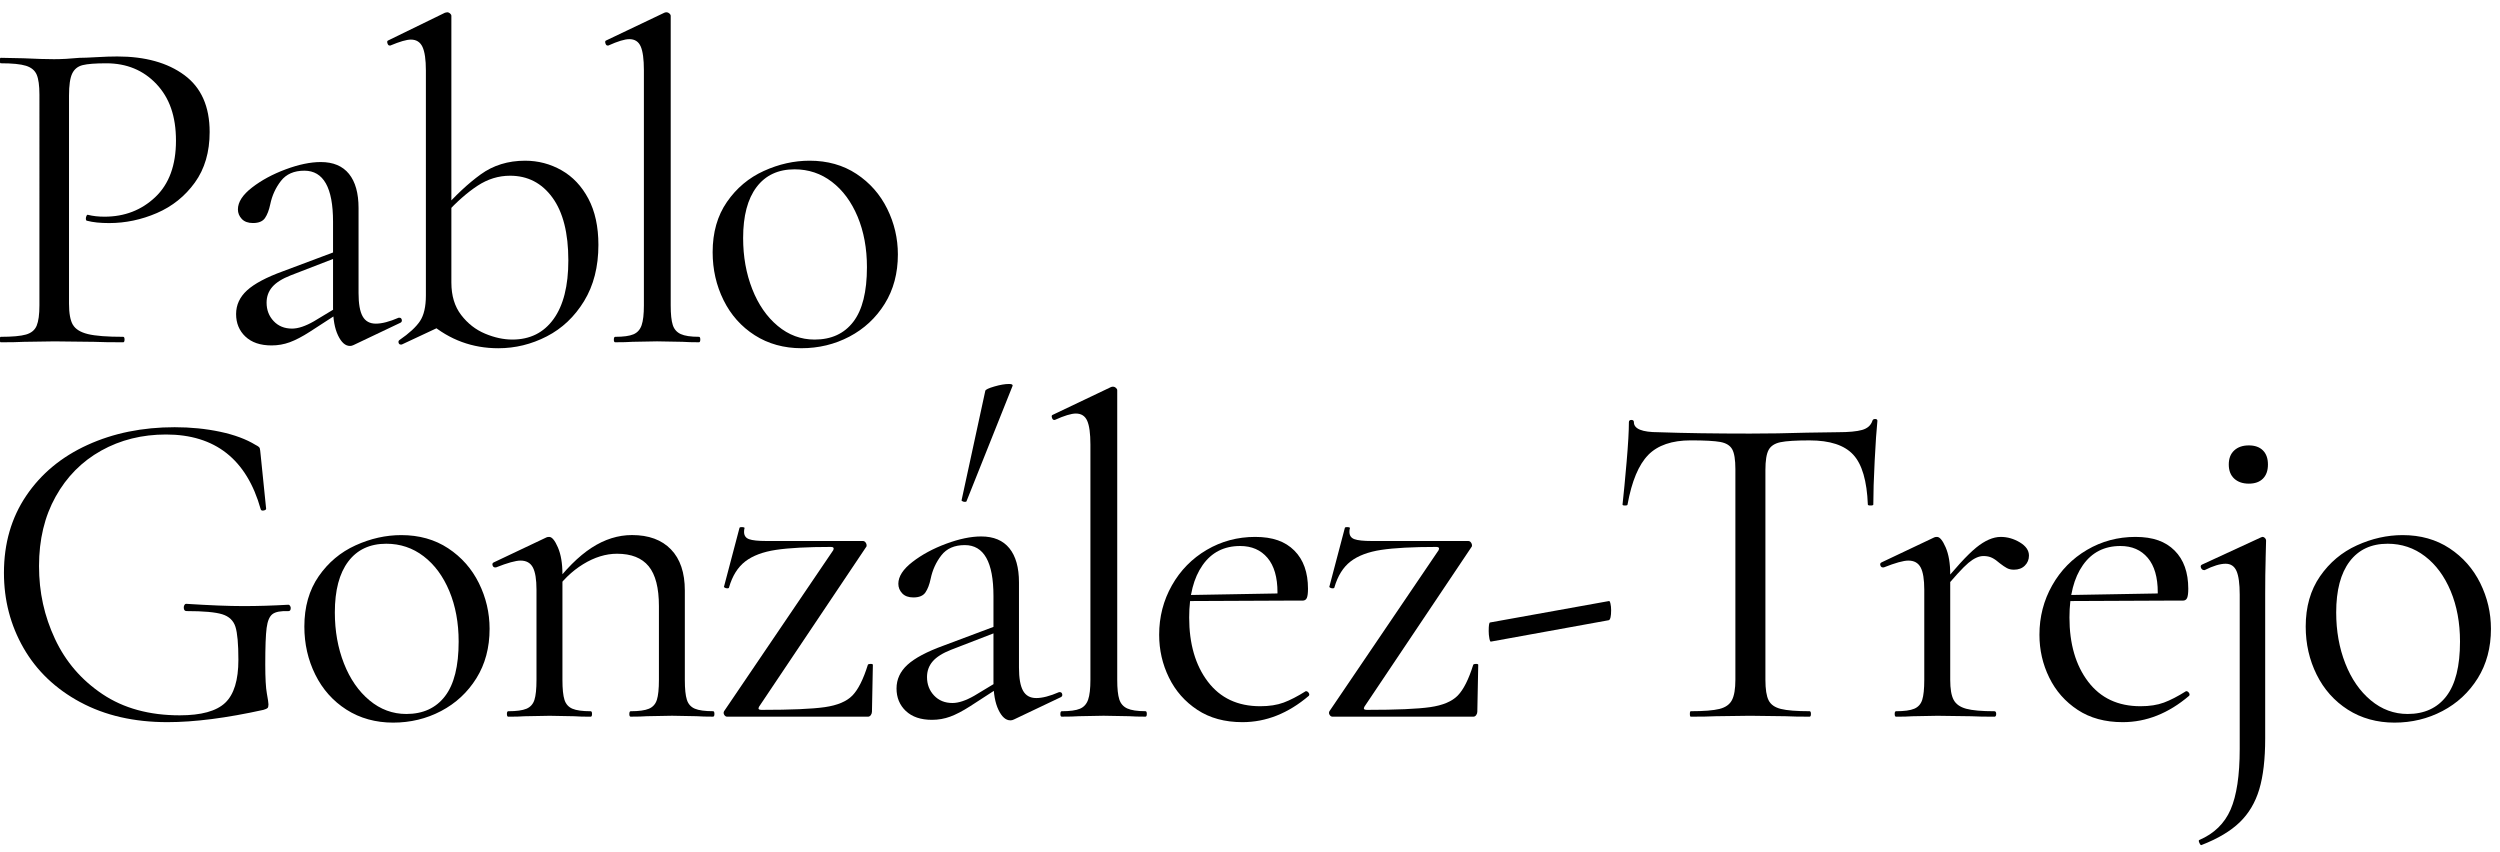
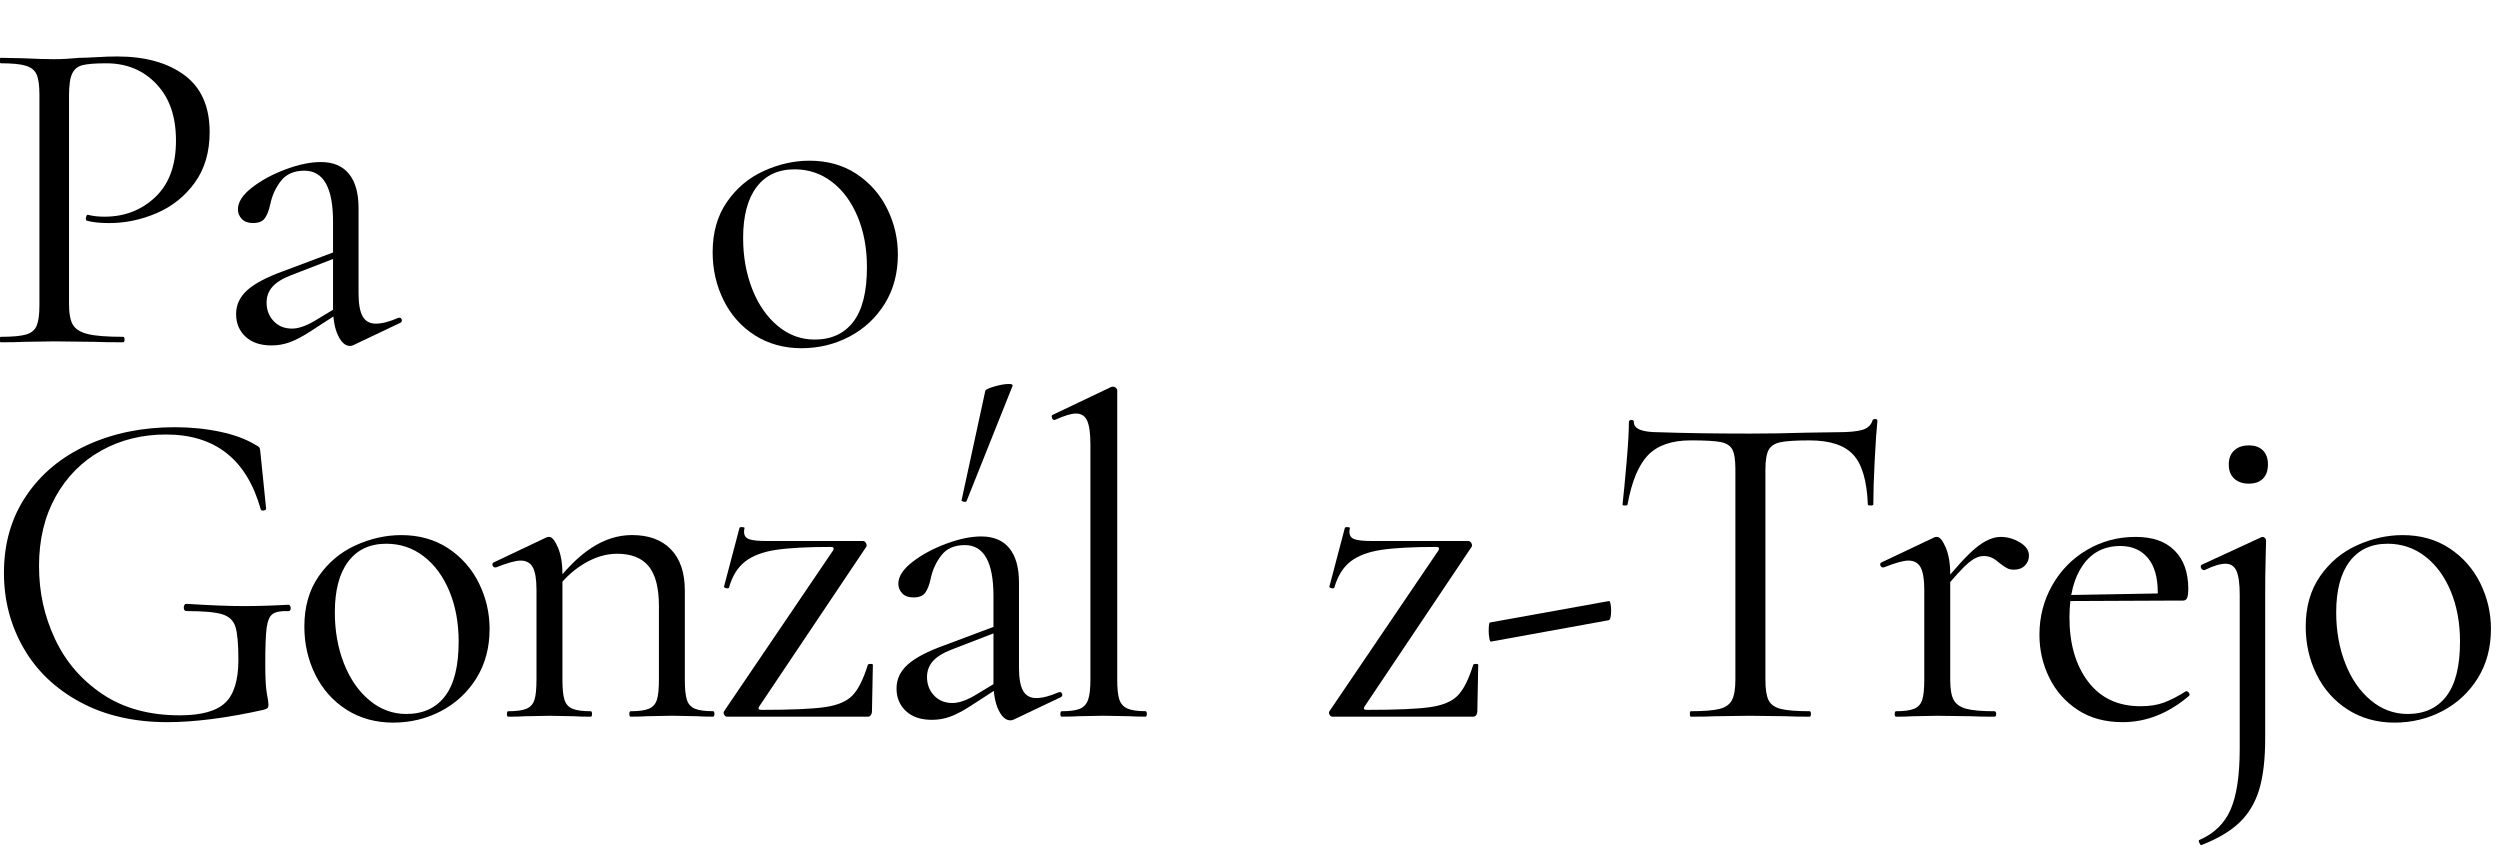
<svg xmlns="http://www.w3.org/2000/svg" id="Layer_1" data-name="Layer 1" viewBox="0 0 1362.15 464.2">
  <defs>
    <style> .cls-1 { stroke-width: 0px; } </style>
  </defs>
  <path class="cls-1" d="m39.72,176.95c1.4,2.4,4.13,4.09,8.18,5.08,4.05.99,10.45,1.49,19.22,1.49.5,0,.74.5.74,1.49s-.25,1.49-.74,1.49c-6.78,0-12.07-.08-15.87-.25l-21.58-.25-16.62.25c-3.14.17-7.36.25-12.65.25-.33,0-.5-.5-.5-1.49s.16-1.49.5-1.49c6.28,0,10.87-.41,13.76-1.24,2.89-.83,4.84-2.44,5.83-4.84.99-2.4,1.49-6.08,1.49-11.04V51.59c0-4.96-.5-8.59-1.49-10.91-.99-2.31-2.94-3.93-5.83-4.84-2.9-.91-7.48-1.36-13.76-1.36-.33,0-.5-.5-.5-1.49s.16-1.49.5-1.49l12.4.25c6.94.33,12.48.5,16.62.5s8.76-.25,13.89-.74c1.98,0,5.12-.12,9.42-.37,4.3-.25,8.02-.37,11.16-.37,15.21,0,27.4,3.39,36.58,10.17,9.18,6.78,13.76,17.11,13.76,31,0,10.91-2.69,20.09-8.06,27.53-5.37,7.44-12.28,12.98-20.71,16.62-8.43,3.64-17.11,5.46-26.04,5.46-4.8,0-8.77-.41-11.9-1.24-.5,0-.74-.41-.74-1.24,0-.5.12-.99.37-1.49.25-.5.53-.66.87-.5,2.64.66,5.62.99,8.93.99,10.91,0,20.13-3.55,27.65-10.66,7.52-7.11,11.28-17.36,11.28-30.75s-3.56-23.35-10.66-30.88c-7.11-7.52-16.21-11.28-27.28-11.28-5.95,0-10.25.33-12.9.99-2.65.66-4.55,2.19-5.7,4.59-1.16,2.4-1.74,6.41-1.74,12.03v113.34c0,5.29.7,9.14,2.11,11.53Z" />
  <path class="cls-1" d="m133.72,183.4c-3.39-3.22-5.08-7.32-5.08-12.28s1.98-9.26,5.95-12.9c3.97-3.63,10.5-7.11,19.59-10.42l29.76-11.16.74,3.22-26.29,10.17c-4.63,1.82-7.98,3.93-10.04,6.32-2.07,2.4-3.1,5.25-3.1,8.56,0,3.97,1.28,7.32,3.84,10.04,2.56,2.73,5.91,4.09,10.04,4.09,3.31,0,7.27-1.32,11.9-3.97l15.62-9.42.5,3.22-18.35,11.9c-4.13,2.65-7.77,4.55-10.91,5.7-3.14,1.15-6.45,1.74-9.92,1.74-6.12,0-10.87-1.61-14.26-4.84Zm56.92,5.08c-2.48,0-4.63-1.9-6.45-5.7-1.82-3.8-2.73-8.84-2.73-15.13v-46.87c0-18.51-5.21-27.78-15.62-27.78-5.62,0-9.88,1.86-12.77,5.58-2.89,3.72-4.84,7.98-5.83,12.77-.66,3.14-1.61,5.62-2.85,7.44-1.24,1.82-3.43,2.73-6.57,2.73-2.65,0-4.67-.74-6.08-2.23-1.41-1.49-2.11-3.22-2.11-5.21,0-3.97,2.56-7.94,7.69-11.9,5.12-3.97,11.24-7.27,18.35-9.92,7.11-2.64,13.47-3.97,19.1-3.97,6.78,0,11.9,2.15,15.38,6.45,3.47,4.3,5.21,10.5,5.21,18.6v46.38c0,5.79.74,10.01,2.23,12.65,1.49,2.65,3.88,3.97,7.19,3.97s7.44-1.07,12.4-3.22h.5c.66,0,1.07.37,1.24,1.12.16.74-.09,1.28-.74,1.61l-25.54,12.15c-.66.33-1.33.5-1.98.5Z" />
-   <path class="cls-1" d="m218.41,187.74c-.66,0-1.08-.33-1.24-.99-.17-.66,0-1.15.5-1.49,5.29-3.63,9.01-7.07,11.16-10.29,2.15-3.22,3.22-7.89,3.22-14.01V38.44c0-5.95-.62-10.25-1.86-12.9-1.24-2.64-3.35-3.97-6.32-3.97-2.32,0-6.04,1.08-11.16,3.22h-.5c-.5,0-.87-.41-1.12-1.24-.25-.83-.12-1.32.37-1.49l31-15.13,1.24-.25c.5,0,.99.21,1.49.62.5.42.74.87.74,1.36v166.41l-27.03,12.65h-.5Zm15.87-11.66l11.66-22.07c0,7.11,1.77,12.98,5.33,17.61,3.55,4.63,7.89,8.02,13.02,10.17,5.12,2.15,10.08,3.22,14.88,3.22,9.59,0,17.07-3.72,22.44-11.16,5.37-7.44,8.06-18.1,8.06-31.99,0-14.88-2.89-26.29-8.68-34.22-5.79-7.94-13.48-11.9-23.06-11.9-6.29,0-12.19,1.82-17.73,5.46-5.54,3.64-11.28,8.68-17.24,15.13l-1.98-1.74c7.11-8.1,14.09-14.63,20.96-19.59,6.86-4.96,14.92-7.44,24.18-7.44,7.11,0,13.72,1.74,19.84,5.21,6.11,3.47,10.99,8.64,14.63,15.5,3.63,6.86,5.46,15.25,5.46,25.17,0,11.9-2.6,22.11-7.81,30.63-5.21,8.52-11.99,14.92-20.34,19.22-8.35,4.3-17.15,6.45-26.41,6.45-14.05,0-26.45-4.55-37.2-13.64Z" />
-   <path class="cls-1" d="m334.47,185.01c0-.99.25-1.49.74-1.49,4.46,0,7.77-.45,9.92-1.36,2.15-.91,3.63-2.56,4.46-4.96.83-2.4,1.24-5.99,1.24-10.79V38.2c0-5.95-.58-10.25-1.74-12.9-1.16-2.64-3.22-3.97-6.2-3.97-2.48,0-6.29,1.16-11.41,3.47h-.5c-.5,0-.87-.41-1.12-1.24-.25-.83-.12-1.32.37-1.49l31.74-15.13c.33-.16.74-.25,1.24-.25s.99.21,1.49.62c.5.42.74.87.74,1.36v157.73c0,4.8.37,8.35,1.12,10.66.74,2.32,2.19,3.97,4.34,4.96,2.15.99,5.46,1.49,9.92,1.49.5,0,.74.5.74,1.49s-.25,1.49-.74,1.49c-3.64,0-6.61-.08-8.93-.25l-13.89-.25-13.39.25c-2.32.17-5.46.25-9.42.25-.5,0-.74-.5-.74-1.49Z" />
  <path class="cls-1" d="m411.23,182.66c-7.36-4.71-13.02-11.07-16.99-19.1-3.97-8.02-5.95-16.74-5.95-26.16,0-10.75,2.6-19.88,7.81-27.4,5.21-7.52,11.9-13.14,20.09-16.86,8.18-3.72,16.49-5.58,24.92-5.58,9.75,0,18.27,2.4,25.54,7.19,7.27,4.8,12.85,11.12,16.74,18.97,3.88,7.85,5.83,16.16,5.83,24.92,0,10.25-2.4,19.22-7.19,26.91-4.8,7.69-11.2,13.64-19.22,17.86-8.02,4.22-16.74,6.32-26.16,6.32s-18.07-2.36-25.42-7.07Zm53.69-7.32c4.96-6.45,7.44-16.37,7.44-29.76,0-10.25-1.7-19.43-5.08-27.53-3.39-8.1-8.06-14.42-14.01-18.97-5.95-4.55-12.73-6.82-20.34-6.82-8.93,0-15.83,3.22-20.71,9.67-4.88,6.45-7.32,15.71-7.32,27.78,0,10.09,1.65,19.34,4.96,27.78,3.31,8.43,7.94,15.13,13.89,20.09,5.95,4.96,12.65,7.44,20.09,7.44,9.09,0,16.12-3.22,21.08-9.67Z" />
  <path class="cls-1" d="m43.69,382.56c-13.48-7.27-23.77-17.11-30.88-29.51-7.11-12.4-10.66-26.04-10.66-40.92,0-16.04,4.05-30.05,12.15-42.04,8.1-11.99,19.22-21.2,33.36-27.65,14.14-6.45,29.97-9.67,47.49-9.67,8.76,0,17.03.83,24.8,2.48,7.77,1.65,14.22,4.05,19.34,7.19,1.32.66,2.07,1.24,2.23,1.74.16.5.33,1.74.5,3.72l2.98,29.26c0,.5-.46.83-1.36.99-.91.17-1.45-.08-1.61-.74-7.61-27.11-24.8-40.67-51.58-40.67-13.06,0-24.84,2.94-35.34,8.8-10.5,5.87-18.77,14.22-24.8,25.05-6.04,10.83-9.05,23.44-9.05,37.82s2.89,27.28,8.68,39.68c5.79,12.4,14.42,22.44,25.92,30.13,11.49,7.69,25.5,11.53,42.04,11.53,11.74,0,20-2.27,24.8-6.82,4.79-4.54,7.19-12.36,7.19-23.44,0-8.59-.54-14.59-1.61-17.98-1.08-3.39-3.47-5.66-7.19-6.82-3.72-1.15-10.21-1.74-19.47-1.74-.99,0-1.49-.66-1.49-1.98,0-.5.12-.95.37-1.36.25-.41.53-.62.87-.62,12.9.83,23.31,1.24,31.25,1.24s15.95-.25,24.55-.74c.33,0,.62.21.87.62.25.41.37.79.37,1.12,0,1.16-.41,1.74-1.24,1.74-4.13-.16-7.03.37-8.68,1.61-1.65,1.24-2.73,3.76-3.22,7.56-.5,3.81-.74,10.42-.74,19.84,0,7.44.29,12.73.87,15.87.58,3.14.87,5.13.87,5.95,0,.99-.17,1.66-.5,1.98-.33.33-1.08.66-2.23.99-20.17,4.46-37.61,6.7-52.33,6.7-18.19,0-34.02-3.63-47.49-10.91Z" />
  <path class="cls-1" d="m188.77,386.66c-7.36-4.71-13.02-11.08-16.99-19.1-3.97-8.02-5.95-16.74-5.95-26.16,0-10.75,2.6-19.88,7.81-27.4,5.21-7.52,11.9-13.14,20.09-16.86,8.18-3.72,16.49-5.58,24.92-5.58,9.75,0,18.27,2.4,25.54,7.19,7.27,4.8,12.85,11.12,16.74,18.97,3.88,7.85,5.83,16.16,5.83,24.92,0,10.25-2.4,19.22-7.19,26.91-4.8,7.69-11.2,13.64-19.22,17.86-8.02,4.22-16.74,6.32-26.16,6.32s-18.07-2.36-25.42-7.07Zm53.69-7.32c4.96-6.45,7.44-16.37,7.44-29.76,0-10.25-1.7-19.42-5.08-27.53-3.39-8.1-8.06-14.42-14.01-18.97-5.95-4.55-12.73-6.82-20.34-6.82-8.93,0-15.83,3.22-20.71,9.67-4.88,6.45-7.32,15.71-7.32,27.78,0,10.09,1.65,19.34,4.96,27.78,3.31,8.43,7.94,15.13,13.89,20.09s12.65,7.44,20.09,7.44c9.09,0,16.12-3.22,21.08-9.67Z" />
  <path class="cls-1" d="m276.19,389.01c0-.99.25-1.49.74-1.49,4.46,0,7.77-.45,9.92-1.36,2.15-.91,3.6-2.52,4.34-4.84.74-2.31,1.12-5.95,1.12-10.91v-49.1c0-5.62-.66-9.67-1.98-12.15-1.33-2.48-3.56-3.72-6.7-3.72-2.65,0-7.11,1.24-13.39,3.72h-.5c-.66,0-1.12-.37-1.36-1.12s-.04-1.28.62-1.61l28.77-13.64c.33-.16.83-.25,1.49-.25,1.49,0,3.06,1.9,4.71,5.7,1.65,3.81,2.48,8.68,2.48,14.63v57.54c0,4.96.37,8.6,1.12,10.91.74,2.32,2.19,3.93,4.34,4.84,2.15.91,5.46,1.36,9.92,1.36.5,0,.74.5.74,1.49s-.25,1.49-.74,1.49c-3.81,0-6.78-.08-8.93-.25l-13.39-.25-13.64.25c-2.15.17-5.13.25-8.93.25-.5,0-.74-.5-.74-1.49Zm66.71,0c0-.99.25-1.49.74-1.49,4.46,0,7.77-.45,9.92-1.36,2.15-.91,3.6-2.52,4.34-4.84.74-2.31,1.12-5.95,1.12-10.91v-40.18c0-9.92-1.86-17.15-5.58-21.7-3.72-4.54-9.47-6.82-17.24-6.82-6.12,0-12.28,1.9-18.48,5.7-6.2,3.81-11.53,9.01-16,15.62l-.99-2.98c7.27-9.75,14.47-16.95,21.58-21.58,7.11-4.63,14.47-6.94,22.07-6.94,9.09,0,16.16,2.6,21.2,7.81,5.04,5.21,7.56,12.69,7.56,22.44v48.61c0,4.96.37,8.6,1.12,10.91.74,2.32,2.19,3.93,4.34,4.84,2.15.91,5.46,1.36,9.92,1.36.5,0,.74.5.74,1.49s-.25,1.49-.74,1.49c-3.81,0-6.78-.08-8.93-.25l-13.39-.25-13.64.25c-2.15.17-5.13.25-8.93.25-.5,0-.74-.5-.74-1.49Z" />
  <path class="cls-1" d="m452.77,298c-12.9,0-22.9.54-30.01,1.61-7.11,1.08-12.69,3.19-16.74,6.32-4.05,3.14-6.99,7.85-8.8,14.13,0,.33-.33.5-.99.5-.5,0-.95-.12-1.36-.37-.41-.25-.54-.45-.37-.62l8.43-31.99c.16-.33.7-.45,1.61-.37.91.09,1.28.29,1.12.62-.17.5-.25,1.16-.25,1.98,0,1.98.91,3.31,2.73,3.97,1.82.66,4.96.99,9.42.99h52.58c.66,0,1.2.33,1.61.99.41.66.53,1.32.37,1.98l-58.53,87.3c-.66,1.16-.25,1.74,1.24,1.74,16.2,0,27.73-.5,34.6-1.49,6.86-.99,11.86-3.1,15-6.32,3.14-3.22,5.95-8.8,8.43-16.74.16-.33.66-.5,1.49-.5s1.24.17,1.24.5l-.5,25.54c0,.66-.21,1.28-.62,1.86-.41.58-.95.87-1.61.87h-76.63c-.66,0-1.2-.33-1.61-.99-.41-.66-.46-1.32-.12-1.98l59.52-87.79c.5-1.15.08-1.74-1.24-1.74Z" />
  <path class="cls-1" d="m493.56,387.4c-3.39-3.22-5.08-7.32-5.08-12.28s1.98-9.26,5.95-12.9c3.97-3.63,10.5-7.11,19.59-10.42l29.76-11.16.74,3.22-26.29,10.17c-4.63,1.82-7.98,3.93-10.04,6.32-2.07,2.4-3.1,5.25-3.1,8.56,0,3.97,1.28,7.32,3.84,10.04,2.56,2.73,5.91,4.09,10.04,4.09,3.31,0,7.27-1.32,11.9-3.97l15.62-9.42.5,3.22-18.35,11.9c-4.13,2.65-7.77,4.55-10.91,5.7-3.14,1.15-6.45,1.74-9.92,1.74-6.12,0-10.87-1.61-14.26-4.84Zm56.92,5.08c-2.48,0-4.63-1.9-6.45-5.7-1.82-3.8-2.73-8.84-2.73-15.13v-46.87c0-18.52-5.21-27.78-15.62-27.78-5.62,0-9.88,1.86-12.77,5.58-2.89,3.72-4.84,7.98-5.83,12.77-.66,3.14-1.61,5.62-2.85,7.44-1.24,1.82-3.43,2.73-6.57,2.73-2.65,0-4.67-.74-6.08-2.23-1.41-1.49-2.11-3.22-2.11-5.21,0-3.97,2.56-7.94,7.69-11.9,5.12-3.97,11.24-7.27,18.35-9.92,7.11-2.64,13.47-3.97,19.1-3.97,6.78,0,11.9,2.15,15.38,6.45,3.47,4.3,5.21,10.5,5.21,18.6v46.38c0,5.79.74,10.01,2.23,12.65,1.49,2.65,3.88,3.97,7.19,3.97s7.44-1.07,12.4-3.22h.5c.66,0,1.07.37,1.24,1.12.16.74-.09,1.28-.74,1.61l-25.54,12.15c-.66.33-1.32.5-1.98.5Zm-24.8-119.04c-.5,0-.95-.12-1.36-.37-.41-.25-.54-.45-.37-.62l12.9-59.52c.16-.66,1.82-1.45,4.96-2.36,3.14-.91,5.79-1.36,7.94-1.36,1.49,0,2.15.33,1.98.99l-25.05,62.74c0,.33-.33.5-.99.5Z" />
  <path class="cls-1" d="m577.76,389.01c0-.99.25-1.49.74-1.49,4.46,0,7.77-.45,9.92-1.36,2.15-.91,3.63-2.56,4.46-4.96.83-2.39,1.24-5.99,1.24-10.79v-128.22c0-5.95-.58-10.25-1.74-12.9-1.16-2.64-3.22-3.97-6.2-3.97-2.48,0-6.29,1.16-11.41,3.47h-.5c-.5,0-.87-.41-1.12-1.24-.25-.83-.12-1.32.37-1.49l31.74-15.13c.33-.16.74-.25,1.24-.25s.99.21,1.49.62c.5.42.74.87.74,1.36v157.73c0,4.8.37,8.35,1.12,10.66.74,2.32,2.19,3.97,4.34,4.96,2.15.99,5.46,1.49,9.92,1.49.5,0,.74.5.74,1.49s-.25,1.49-.74,1.49c-3.64,0-6.61-.08-8.93-.25l-13.89-.25-13.39.25c-2.32.17-5.46.25-9.42.25-.5,0-.74-.5-.74-1.49Z" />
-   <path class="cls-1" d="m652.41,386.78c-6.78-4.46-11.95-10.33-15.5-17.61-3.56-7.27-5.33-15.04-5.33-23.31,0-9.75,2.31-18.72,6.94-26.91,4.63-8.18,10.95-14.63,18.97-19.34,8.02-4.71,16.82-7.07,26.41-7.07s16.37,2.48,21.33,7.44c4.96,4.96,7.44,11.9,7.44,20.83,0,2.32-.21,3.97-.62,4.96-.42.99-1.2,1.49-2.36,1.49h-13.89l.25-4.46c0-8.27-1.82-14.55-5.46-18.85-3.64-4.3-8.6-6.45-14.88-6.45-8.77,0-15.59,3.47-20.46,10.42-4.88,6.94-7.32,16.45-7.32,28.52,0,14.38,3.39,26.04,10.17,34.97,6.78,8.93,16.28,13.39,28.52,13.39,4.96,0,9.21-.66,12.77-1.98,3.55-1.32,7.56-3.39,12.03-6.2h.25c.5,0,.95.29,1.36.87.41.58.45,1.12.12,1.61-11.25,9.59-23.31,14.38-36.21,14.38-9.59,0-17.77-2.23-24.55-6.7Zm-9.18-62.5l56.3-.99v3.97l-56.05.25-.25-3.22Z" />
  <path class="cls-1" d="m782.61,298c-12.9,0-22.9.54-30.01,1.61-7.11,1.08-12.69,3.19-16.74,6.32-4.05,3.14-6.99,7.85-8.8,14.13,0,.33-.33.5-.99.5-.5,0-.95-.12-1.36-.37-.42-.25-.54-.45-.37-.62l8.43-31.99c.16-.33.7-.45,1.61-.37.91.09,1.28.29,1.12.62-.17.5-.25,1.16-.25,1.98,0,1.98.91,3.31,2.73,3.97,1.82.66,4.96.99,9.42.99h52.58c.66,0,1.2.33,1.61.99.41.66.54,1.32.37,1.98l-58.53,87.3c-.66,1.16-.25,1.74,1.24,1.74,16.2,0,27.73-.5,34.6-1.49,6.86-.99,11.86-3.1,15-6.32,3.14-3.22,5.95-8.8,8.43-16.74.16-.33.66-.5,1.49-.5s1.24.17,1.24.5l-.5,25.54c0,.66-.21,1.28-.62,1.86-.42.58-.95.87-1.61.87h-76.63c-.66,0-1.2-.33-1.61-.99-.42-.66-.46-1.32-.12-1.98l59.52-87.79c.5-1.15.08-1.74-1.24-1.74Z" />
  <path class="cls-1" d="m811.5,347.84c-.25-1.32-.37-2.64-.37-3.97,0-3.14.25-4.71.74-4.71l64.73-11.66c.33-.16.62.29.87,1.36.25,1.08.37,2.27.37,3.6,0,3.31-.42,5.13-1.24,5.46l-64.23,11.66c-.33.17-.62-.41-.87-1.74Z" />
  <path class="cls-1" d="m898.05,247.9c-5.21,5.29-8.97,14.3-11.28,27.03,0,.33-.46.5-1.36.5s-1.36-.16-1.36-.5c.66-5.95,1.4-13.72,2.23-23.31.83-9.59,1.24-16.78,1.24-21.58,0-.83.45-1.24,1.36-1.24s1.36.41,1.36,1.24c0,3.64,4.46,5.46,13.39,5.46,14.22.5,30.83.74,49.85.74,9.75,0,20.09-.16,31-.5l16.86-.25c5.95,0,10.37-.41,13.27-1.24,2.89-.83,4.75-2.48,5.58-4.96.16-.66.66-.99,1.49-.99s1.24.33,1.24.99c-.5,4.8-.99,12.07-1.49,21.82-.5,9.76-.74,17.69-.74,23.81,0,.33-.5.5-1.49.5s-1.49-.16-1.49-.5c-.5-12.9-3.14-21.95-7.94-27.16-4.8-5.21-12.73-7.81-23.81-7.81-7.44,0-12.73.33-15.87.99-3.14.66-5.29,2.07-6.45,4.22-1.16,2.15-1.74,5.79-1.74,10.91v114.33c0,5.13.58,8.85,1.74,11.16,1.15,2.32,3.39,3.89,6.7,4.71,3.31.83,8.51,1.24,15.62,1.24.5,0,.74.5.74,1.49s-.25,1.49-.74,1.49c-5.46,0-9.84-.08-13.14-.25l-19.34-.25-18.6.25c-3.31.17-7.85.25-13.64.25-.33,0-.5-.5-.5-1.49s.16-1.49.5-1.49c7.11,0,12.31-.41,15.62-1.24,3.31-.83,5.58-2.44,6.82-4.84,1.24-2.39,1.86-6.08,1.86-11.04v-114.82c0-5.12-.58-8.72-1.74-10.79-1.16-2.06-3.31-3.39-6.45-3.97-3.14-.58-8.52-.87-16.12-.87-10.25,0-17.98,2.65-23.19,7.94Z" />
  <path class="cls-1" d="m1032.34,389.01c0-.99.25-1.49.74-1.49,4.46,0,7.77-.45,9.92-1.36,2.15-.91,3.6-2.52,4.34-4.84.74-2.31,1.12-5.95,1.12-10.91v-49.1c0-5.62-.66-9.67-1.98-12.15-1.33-2.48-3.56-3.72-6.7-3.72-2.65,0-7.11,1.24-13.39,3.72h-.5c-.66,0-1.12-.37-1.36-1.12-.25-.74-.04-1.28.62-1.61l28.77-13.64c.33-.16.83-.25,1.49-.25,1.49,0,3.06,1.9,4.71,5.7,1.65,3.81,2.48,8.68,2.48,14.63v57.54c0,4.96.62,8.6,1.86,10.91,1.24,2.32,3.51,3.93,6.82,4.84,3.31.91,8.43,1.36,15.38,1.36.66,0,.99.5.99,1.49s-.33,1.49-.99,1.49c-5.29,0-9.51-.08-12.65-.25l-18.35-.25-13.64.25c-2.15.17-5.13.25-8.93.25-.5,0-.74-.5-.74-1.49Zm44.39-90.64c4.79-3.88,9.26-5.83,13.39-5.83,3.63,0,7.11.99,10.42,2.98,3.3,1.98,4.96,4.38,4.96,7.19,0,2.15-.74,3.97-2.23,5.46s-3.47,2.23-5.95,2.23c-1.49,0-2.77-.29-3.84-.87-1.08-.58-2.36-1.45-3.84-2.6-1.49-1.32-2.89-2.31-4.22-2.98-1.33-.66-2.89-.99-4.71-.99-2.48,0-5.21,1.24-8.18,3.72-2.98,2.48-8.02,8.02-15.13,16.62l-.99-2.73c8.76-10.91,15.54-18.31,20.34-22.2Z" />
  <path class="cls-1" d="m1132.04,386.78c-6.78-4.46-11.95-10.33-15.5-17.61-3.56-7.27-5.33-15.04-5.33-23.31,0-9.75,2.31-18.72,6.94-26.91,4.63-8.18,10.95-14.63,18.97-19.34,8.02-4.71,16.82-7.07,26.41-7.07s16.37,2.48,21.33,7.44c4.96,4.96,7.44,11.9,7.44,20.83,0,2.32-.21,3.97-.62,4.96-.42.99-1.2,1.49-2.36,1.49h-13.89l.25-4.46c0-8.27-1.82-14.55-5.46-18.85-3.64-4.3-8.6-6.45-14.88-6.45-8.77,0-15.59,3.47-20.46,10.42-4.88,6.94-7.32,16.45-7.32,28.52,0,14.38,3.39,26.04,10.17,34.97,6.78,8.93,16.28,13.39,28.52,13.39,4.96,0,9.21-.66,12.77-1.98,3.55-1.32,7.56-3.39,12.03-6.2h.25c.5,0,.95.29,1.36.87.41.58.45,1.12.12,1.61-11.25,9.59-23.31,14.38-36.21,14.38-9.59,0-17.77-2.23-24.55-6.7Zm-9.18-62.5l56.3-.99v3.97l-56.05.25-.25-3.22Z" />
  <path class="cls-1" d="m1234.46,304.44c-.17,5.46-.25,11.9-.25,19.34v78.62c0,11.24-1.08,20.46-3.22,27.65-2.15,7.19-5.7,13.18-10.66,17.98-4.96,4.79-11.9,8.93-20.83,12.4-.33.16-.71-.21-1.12-1.12-.42-.91-.46-1.45-.12-1.61,8.1-3.47,13.8-9.01,17.11-16.62,3.3-7.61,4.96-18.6,4.96-32.98v-84.07c0-5.95-.58-10.25-1.74-12.9-1.16-2.64-3.14-3.97-5.95-3.97-2.98,0-6.78,1.16-11.41,3.47h-.25c-.83,0-1.41-.41-1.74-1.24-.33-.82-.17-1.4.5-1.74l32.24-14.88.74-.25c.5,0,.95.21,1.36.62.41.42.62.87.62,1.36,0,1.16-.08,4.46-.25,9.92Zm-17.11-43.65c-1.98-1.82-2.98-4.38-2.98-7.69s.99-5.87,2.98-7.69c1.98-1.82,4.63-2.73,7.94-2.73s5.87.91,7.69,2.73c1.82,1.82,2.73,4.38,2.73,7.69s-.91,5.87-2.73,7.69-4.38,2.73-7.69,2.73-5.95-.91-7.94-2.73Z" />
  <path class="cls-1" d="m1279.23,386.66c-7.36-4.71-13.02-11.08-16.99-19.1-3.97-8.02-5.95-16.74-5.95-26.16,0-10.75,2.6-19.88,7.81-27.4,5.21-7.52,11.9-13.14,20.09-16.86,8.18-3.72,16.49-5.58,24.92-5.58,9.75,0,18.27,2.4,25.54,7.19,7.27,4.8,12.85,11.12,16.74,18.97,3.88,7.85,5.83,16.16,5.83,24.92,0,10.25-2.4,19.22-7.19,26.91-4.8,7.69-11.2,13.64-19.22,17.86-8.02,4.22-16.74,6.32-26.16,6.32s-18.07-2.36-25.42-7.07Zm53.69-7.32c4.96-6.45,7.44-16.37,7.44-29.76,0-10.25-1.7-19.42-5.08-27.53-3.39-8.1-8.06-14.42-14.01-18.97-5.95-4.55-12.73-6.82-20.34-6.82-8.93,0-15.83,3.22-20.71,9.67-4.88,6.45-7.32,15.71-7.32,27.78,0,10.09,1.65,19.34,4.96,27.78,3.31,8.43,7.94,15.13,13.89,20.09,5.95,4.96,12.65,7.44,20.09,7.44,9.09,0,16.12-3.22,21.08-9.67Z" />
</svg>